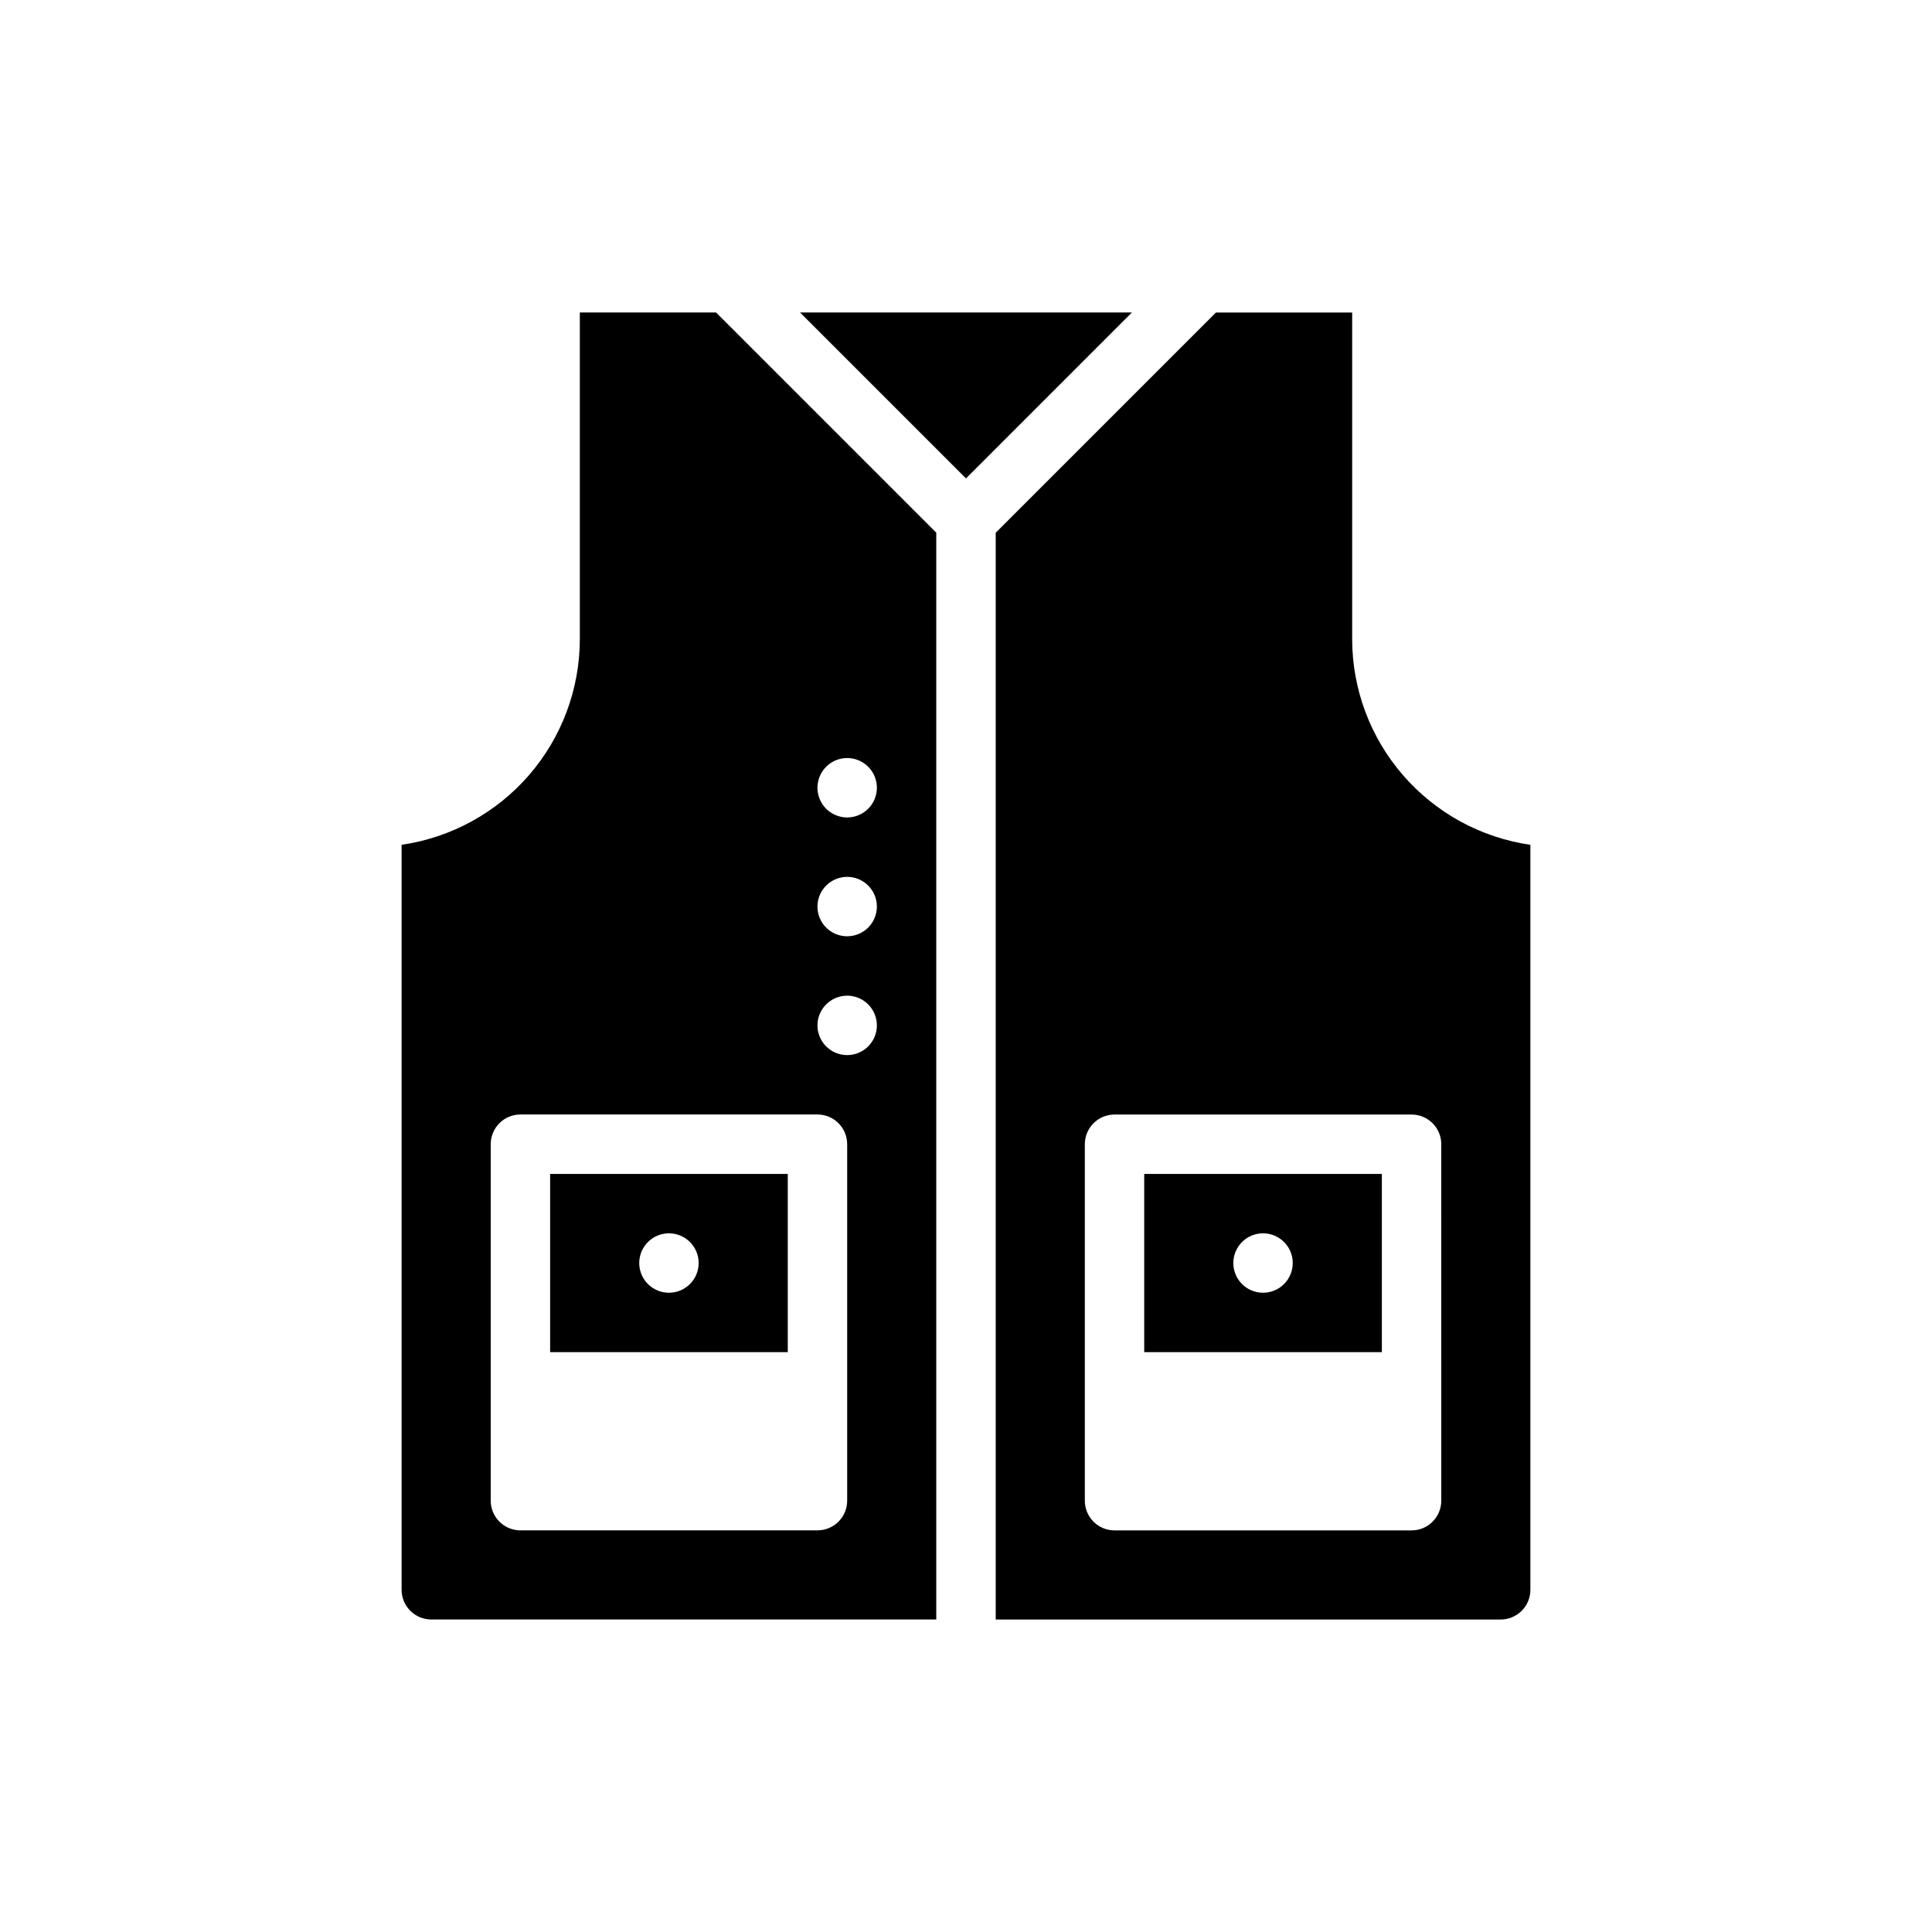
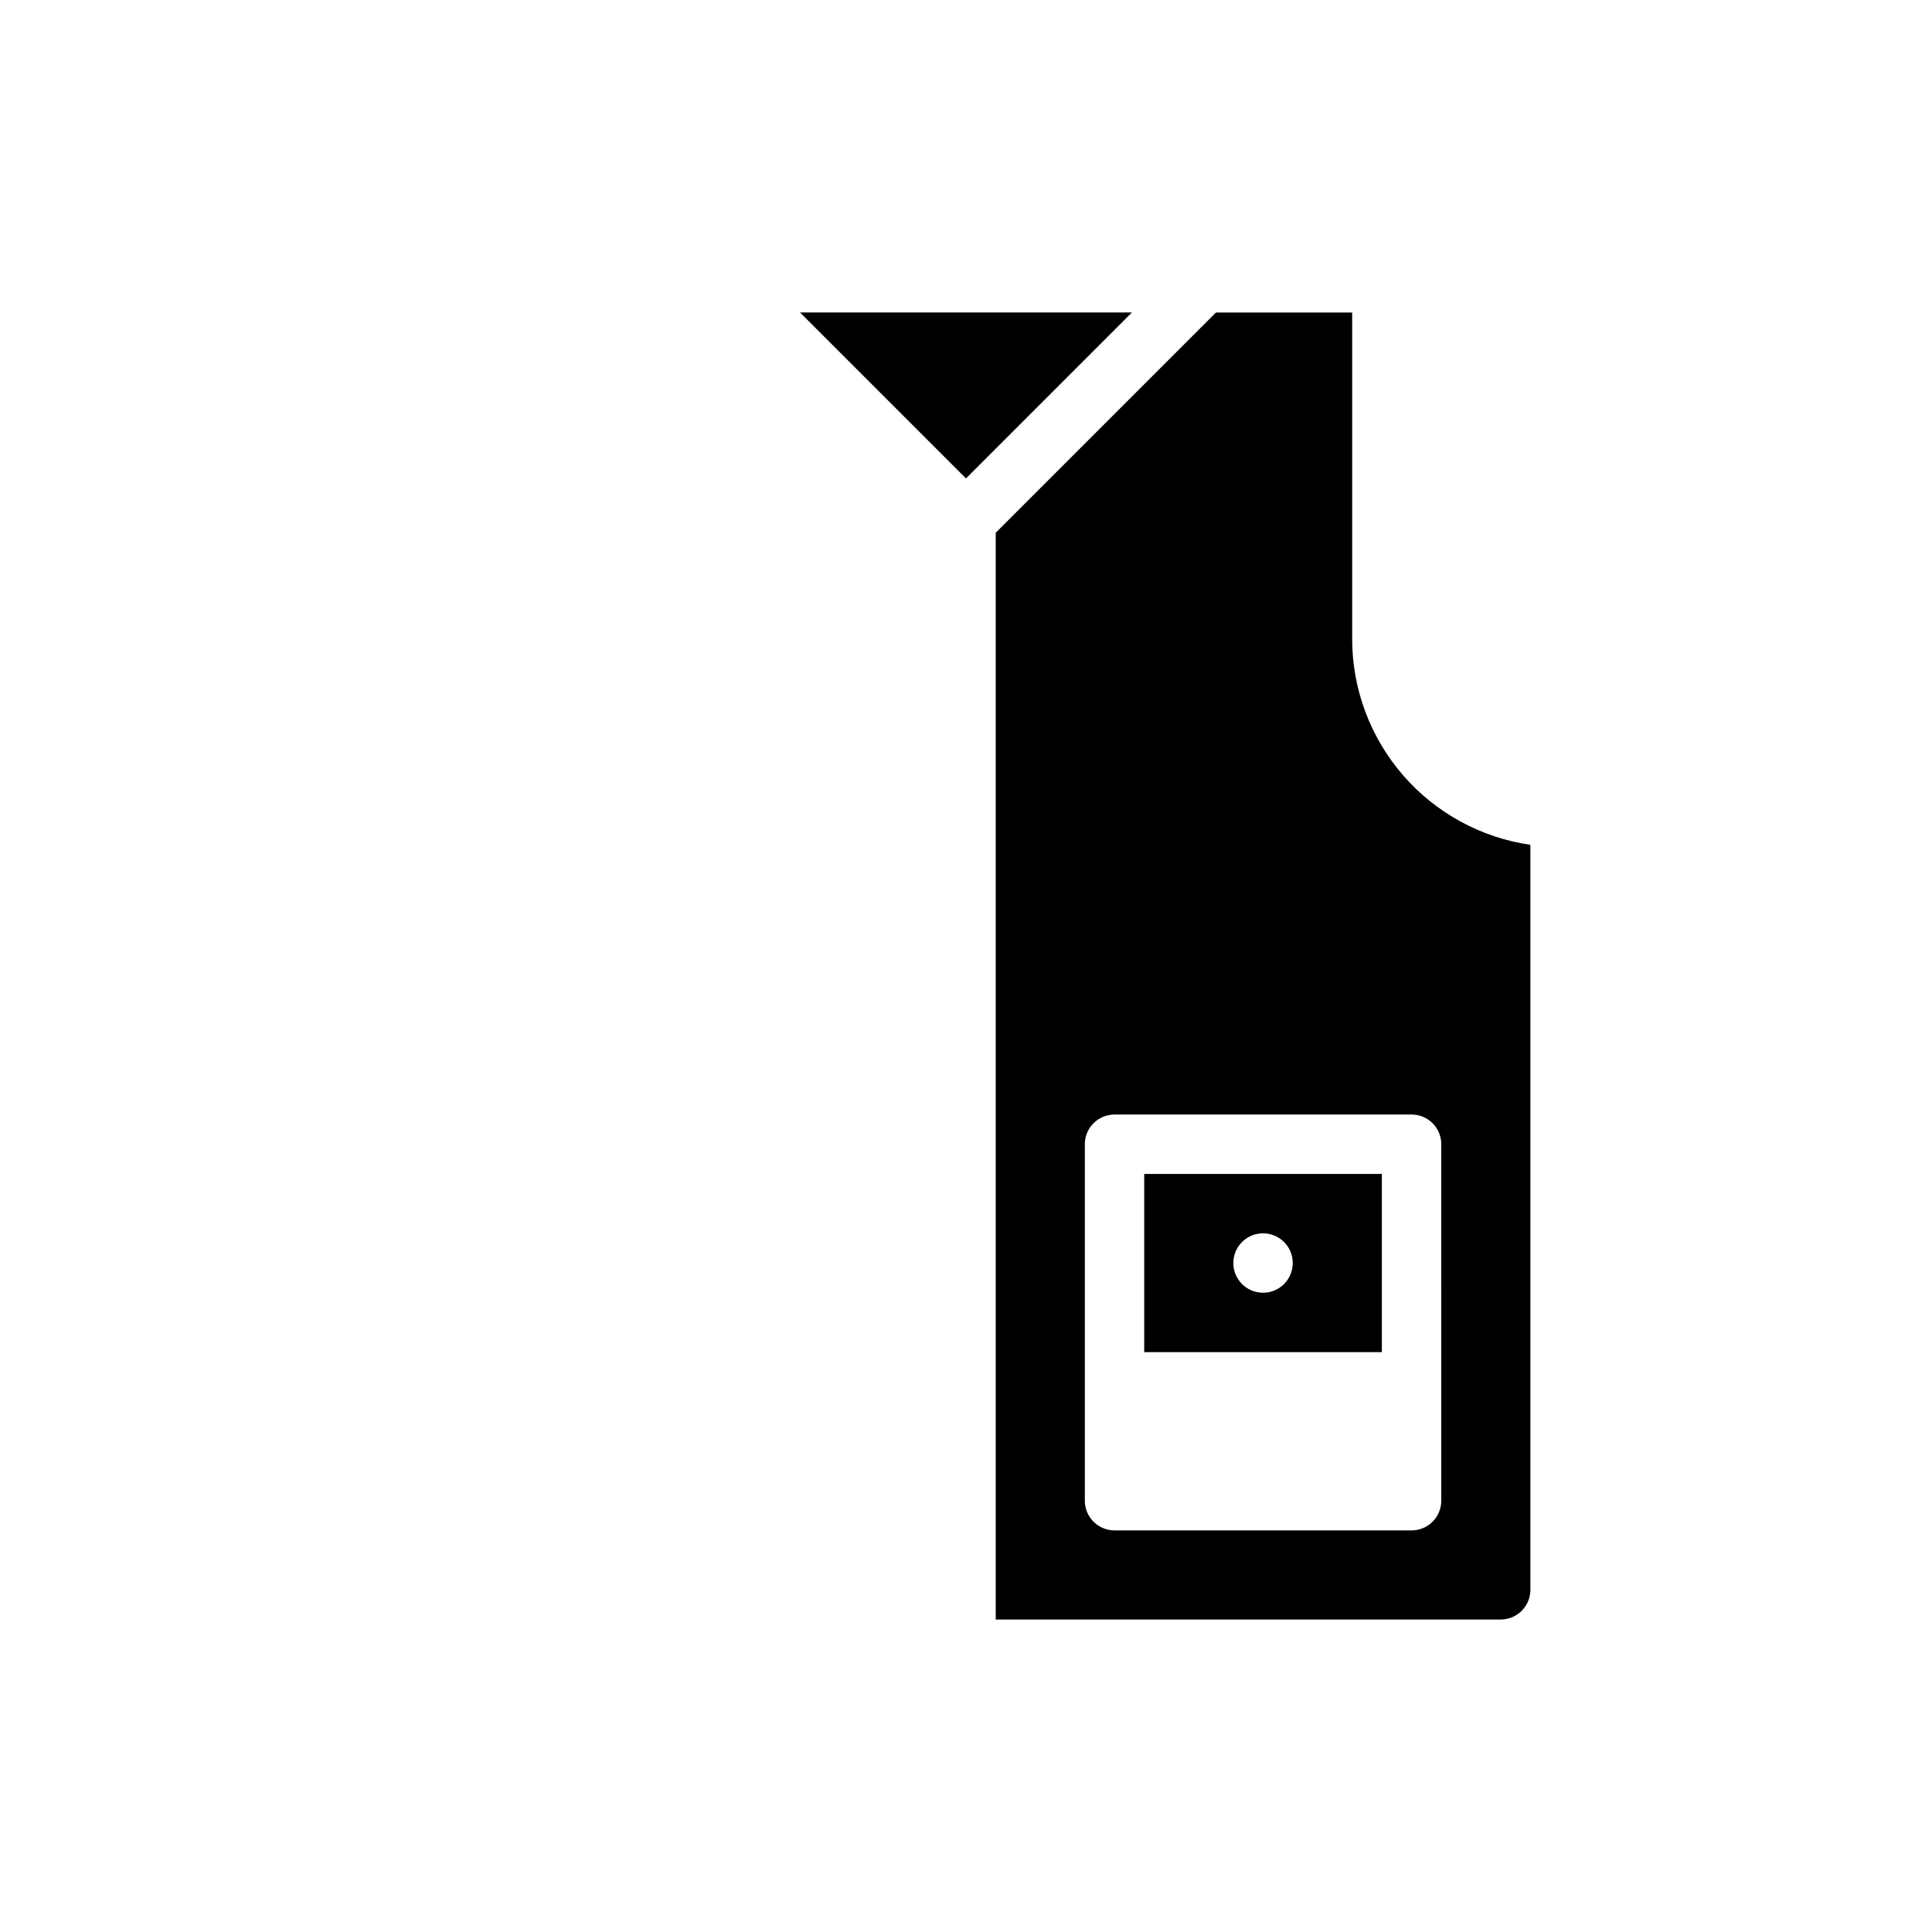
<svg xmlns="http://www.w3.org/2000/svg" fill="#000000" width="800px" height="800px" version="1.1" viewBox="144 144 512 512">
  <g>
    <path d="m443.97 226.81h-87.949l43.977 43.977z" />
    <path d="m502.34 313.41v-86.594h-36.102l-58.363 58.363v288.01h133.82c2.086 0 4.09-0.828 5.566-2.305 1.477-1.477 2.305-3.481 2.305-5.566v-197.43c-13.102-1.902-25.082-8.449-33.75-18.449-8.672-10.004-13.457-22.789-13.48-36.027zm23.617 228.29h-0.004c0.004 2.086-0.828 4.09-2.305 5.566-1.477 1.477-3.477 2.305-5.566 2.305h-78.719c-2.09 0-4.09-0.828-5.566-2.305-1.477-1.477-2.309-3.481-2.305-5.566v-94.465c-0.004-2.086 0.828-4.09 2.305-5.566 1.477-1.477 3.477-2.305 5.566-2.305h78.719c2.09 0 4.09 0.828 5.566 2.305 1.477 1.477 2.309 3.481 2.305 5.566z" />
-     <path d="m333.76 226.81h-36.098v86.594c-0.023 13.238-4.809 26.023-13.48 36.027-8.672 10-20.652 16.547-33.754 18.449v197.43c0 2.086 0.828 4.09 2.305 5.566 1.477 1.477 3.481 2.305 5.566 2.305h133.82v-288.01zm34.75 314.88c0 2.086-0.828 4.09-2.305 5.566-1.477 1.477-3.481 2.305-5.57 2.305h-78.719c-2.086 0-4.09-0.828-5.566-2.305-1.477-1.477-2.305-3.481-2.305-5.566v-94.465c0-2.086 0.828-4.09 2.305-5.566 1.477-1.477 3.481-2.305 5.566-2.305h78.719c2.09 0 4.094 0.828 5.57 2.305 1.477 1.477 2.305 3.481 2.305 5.566zm0-118.08c-3.184 0-6.055-1.918-7.273-4.859s-0.547-6.328 1.707-8.578c2.25-2.25 5.637-2.926 8.578-1.707 2.941 1.219 4.859 4.09 4.859 7.273 0 2.09-0.828 4.09-2.305 5.566-1.477 1.477-3.481 2.305-5.566 2.305zm0-31.488c-3.184 0-6.055-1.918-7.273-4.859s-0.547-6.324 1.707-8.578c2.25-2.25 5.637-2.926 8.578-1.707 2.941 1.219 4.859 4.09 4.859 7.273 0 2.09-0.828 4.09-2.305 5.566-1.477 1.477-3.481 2.305-5.566 2.305zm0-31.488c-3.184 0-6.055-1.918-7.273-4.859s-0.547-6.324 1.707-8.578c2.25-2.25 5.637-2.926 8.578-1.707 2.941 1.219 4.859 4.09 4.859 7.273 0 2.09-0.828 4.09-2.305 5.566-1.477 1.477-3.481 2.305-5.566 2.305z" />
-     <path d="m289.79 455.1v47.23h62.977v-47.23zm31.488 31.488c-3.184 0-6.055-1.918-7.273-4.859-1.219-2.941-0.543-6.328 1.707-8.578 2.254-2.25 5.637-2.926 8.578-1.707 2.941 1.219 4.859 4.09 4.859 7.273 0 2.086-0.828 4.09-2.305 5.566-1.477 1.477-3.477 2.305-5.566 2.305z" />
    <path d="m447.23 455.1v47.23h62.977v-47.23zm31.488 31.488c-3.184 0-6.055-1.918-7.273-4.859-1.219-2.941-0.543-6.328 1.707-8.578s5.637-2.926 8.578-1.707c2.941 1.219 4.859 4.09 4.859 7.273 0 2.086-0.828 4.09-2.305 5.566-1.477 1.477-3.481 2.305-5.566 2.305z" />
  </g>
</svg>